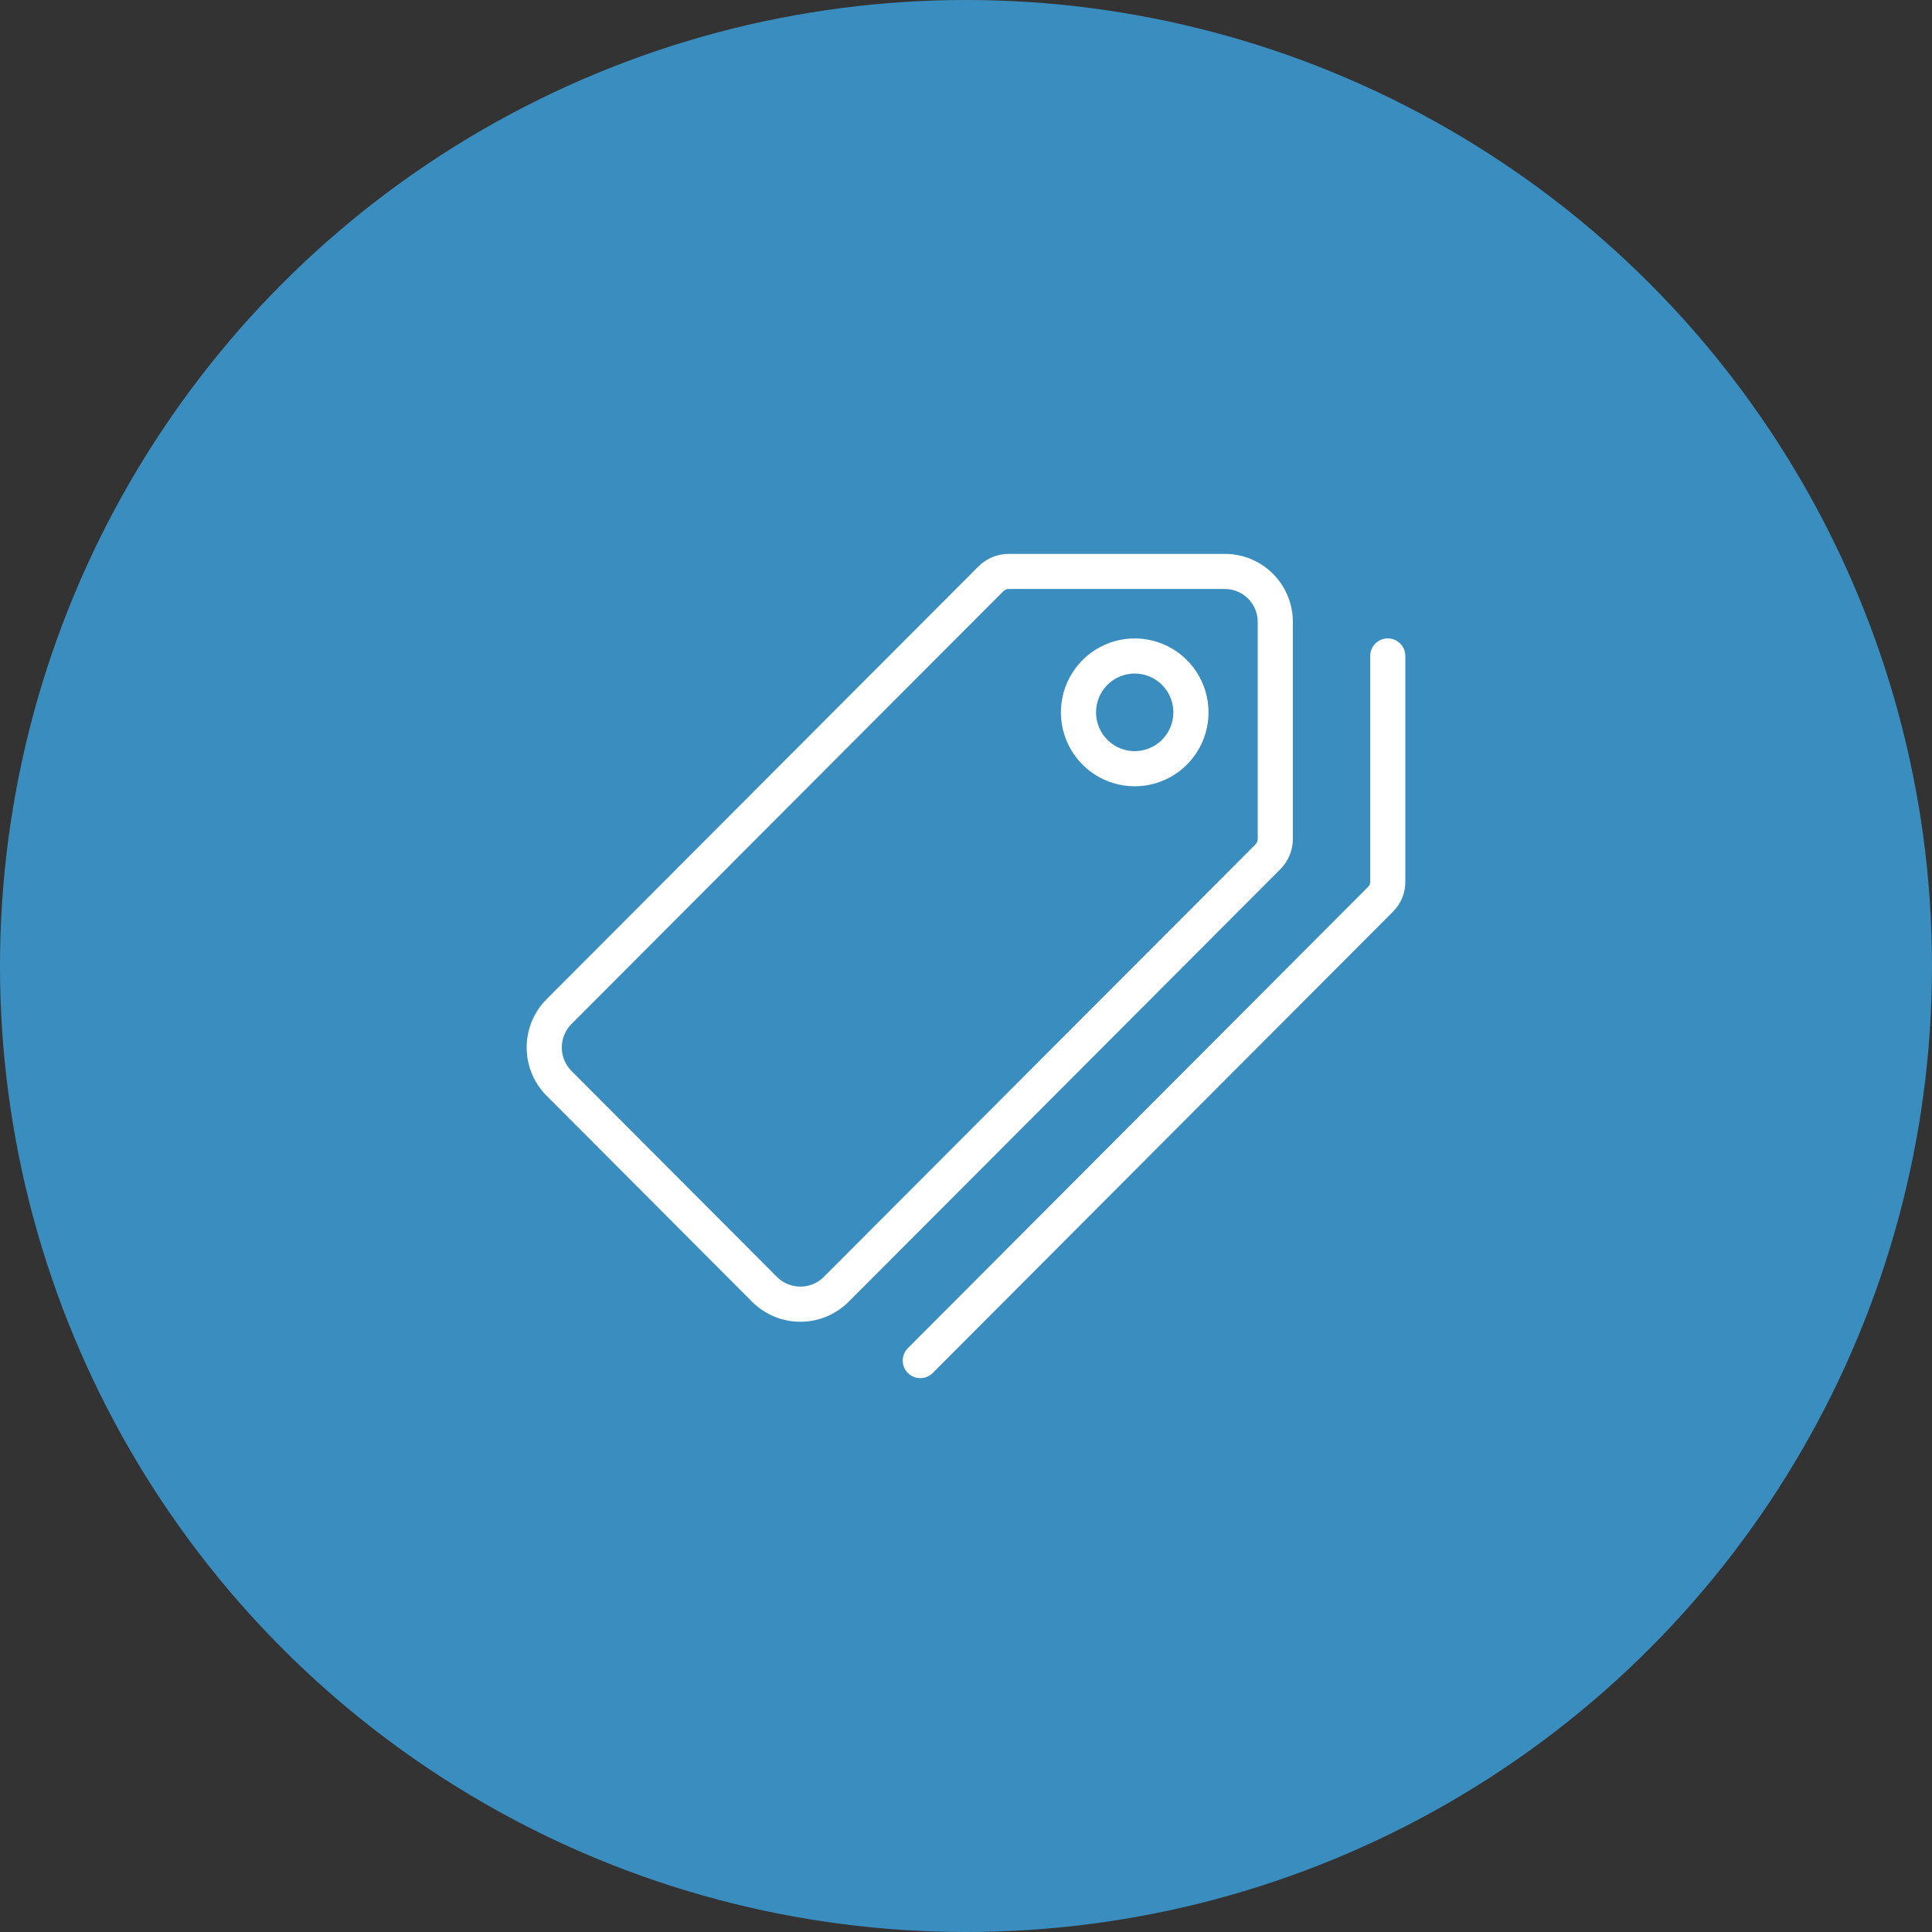
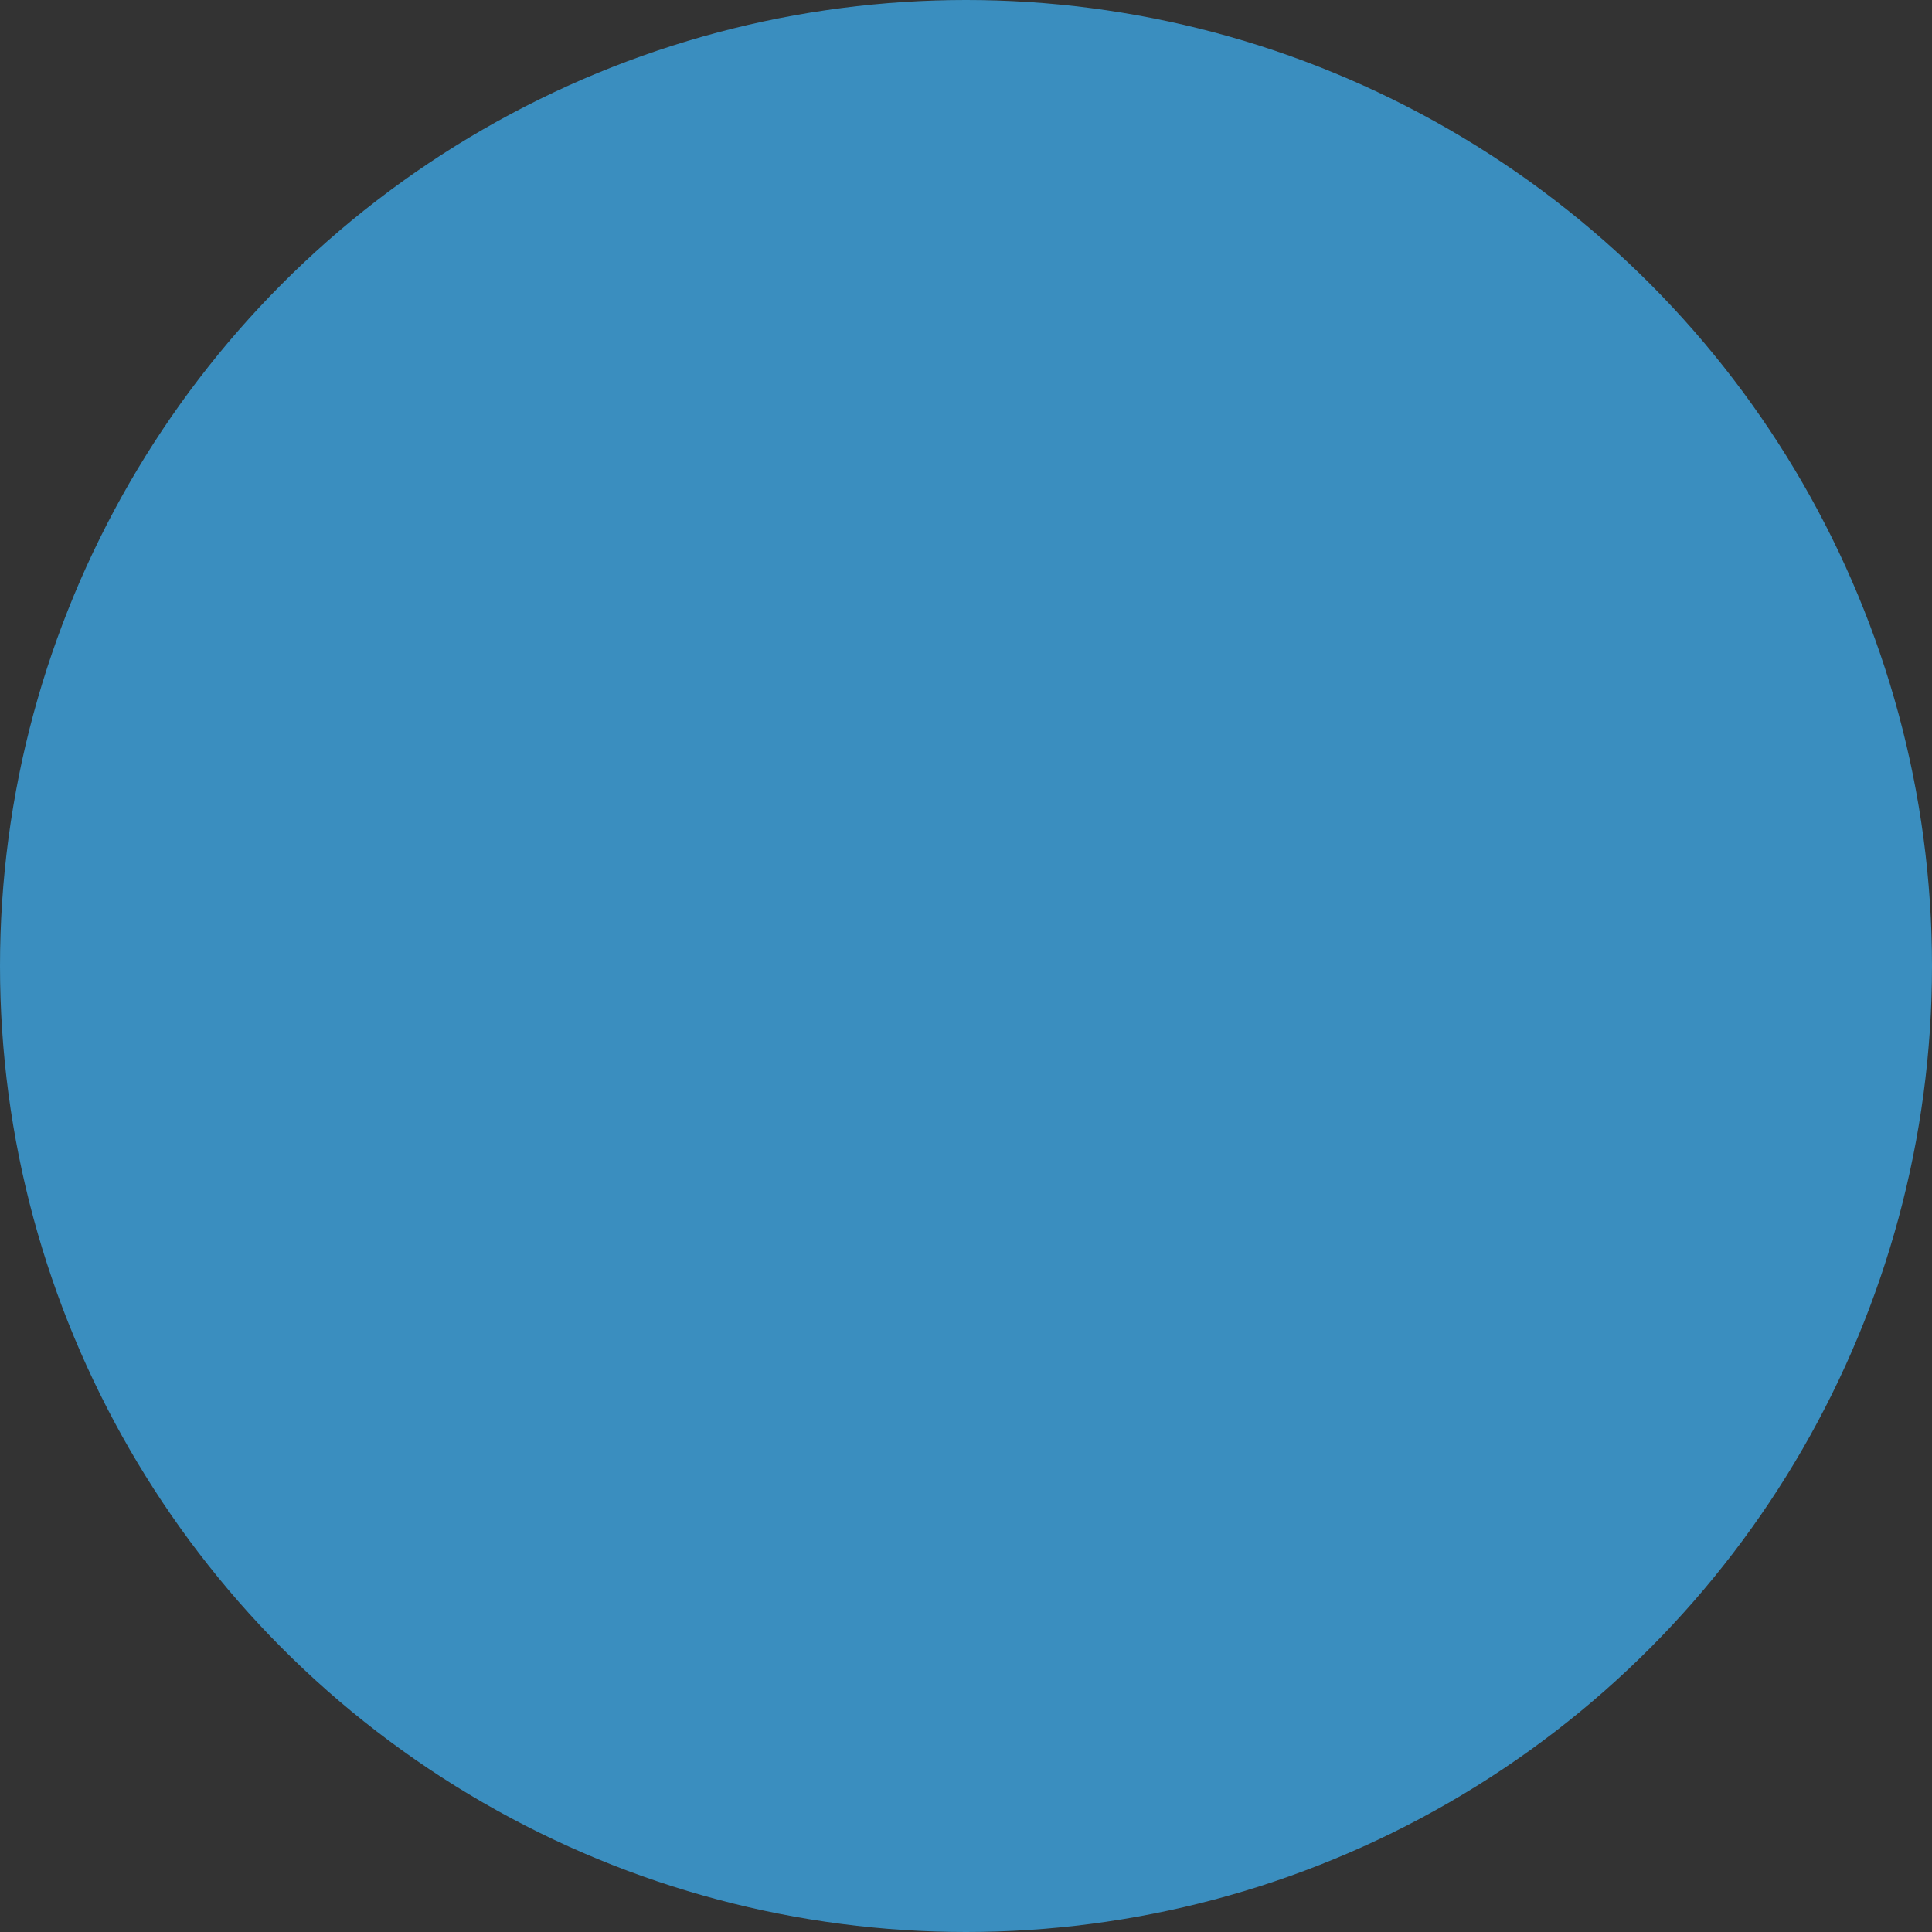
<svg xmlns="http://www.w3.org/2000/svg" width="440" height="440" viewBox="0 0 440 440" fill="none">
  <rect x="0" y="0" width="440" height="440" fill="#333333" stroke="none" />
  <circle cx="220" cy="220" r="220" fill="#3A8EBF" />
-   <path d="M278.949 130.141V134.141L278.956 134.141L278.949 130.141ZM229.749 130.141L229.746 134.141H229.749V130.141ZM225.666 131.826L222.845 128.991L222.835 129L225.666 131.826ZM127.305 230.39L124.474 227.564L124.467 227.572L127.305 230.39ZM123.943 238.553H119.943H123.943ZM127.305 246.717L124.467 249.535L124.474 249.542L127.305 246.717ZM174.133 293.652L171.301 296.477L171.308 296.485L174.133 293.652ZM182.279 297.022V293.022V297.022ZM190.426 293.652L193.25 296.485L193.257 296.478L190.426 293.652ZM288.759 195.128L291.59 197.954L291.601 197.943L288.759 195.128ZM290.44 191.036H286.44V191.039L290.44 191.036ZM290.44 141.694L286.44 141.674V141.694H290.44ZM206.761 307.034C205.201 308.598 205.204 311.13 206.768 312.691C208.332 314.251 210.865 314.248 212.425 312.684L206.761 307.034ZM314.454 204.756L317.286 207.581L317.298 207.569L314.454 204.756ZM316.055 200.744H312.055C312.055 200.771 312.055 200.798 312.056 200.824L316.055 200.744ZM320.055 149.396C320.055 147.187 318.264 145.396 316.055 145.396C313.846 145.396 312.055 147.187 312.055 149.396H320.055ZM278.949 126.141H229.749V134.141H278.949V126.141ZM229.752 126.141C227.162 126.139 224.679 127.164 222.845 128.991L228.488 134.66C228.824 134.326 229.277 134.14 229.746 134.141L229.752 126.141ZM222.835 129L124.474 227.564L130.137 233.215L228.498 134.651L222.835 129ZM124.467 227.572C121.569 230.491 119.943 234.439 119.943 238.553H127.943C127.943 236.548 128.736 234.626 130.144 233.208L124.467 227.572ZM119.943 238.553C119.943 242.667 121.569 246.616 124.467 249.535L130.144 243.899C128.736 242.48 127.943 240.558 127.943 238.553H119.943ZM124.474 249.542L171.301 296.477L176.964 290.827L130.137 243.892L124.474 249.542ZM171.308 296.485C174.221 299.39 178.166 301.022 182.279 301.022V293.022C180.286 293.022 178.373 292.231 176.957 290.82L171.308 296.485ZM182.279 301.022C186.393 301.022 190.337 299.39 193.25 296.485L187.602 290.82C186.186 292.231 184.272 293.022 182.279 293.022V301.022ZM193.257 296.478L291.59 197.954L285.928 192.302L187.595 290.827L193.257 296.478ZM291.601 197.943C293.422 196.105 294.442 193.62 294.44 191.033L286.44 191.039C286.44 191.518 286.252 191.976 285.918 192.313L291.601 197.943ZM294.44 191.036V141.694H286.44V191.036H294.44ZM294.44 141.713C294.45 139.671 294.057 137.647 293.283 135.756L285.879 138.788C286.254 139.703 286.445 140.684 286.44 141.674L294.44 141.713ZM293.283 135.756C292.509 133.866 291.369 132.148 289.929 130.7L284.257 136.342C284.953 137.041 285.505 137.873 285.879 138.788L293.283 135.756ZM289.929 130.7C288.489 129.252 286.777 128.104 284.892 127.321L281.825 134.71C282.734 135.087 283.561 135.642 284.257 136.342L289.929 130.7ZM284.892 127.321C283.006 126.538 280.984 126.137 278.942 126.141L278.956 134.141C279.94 134.139 280.915 134.332 281.825 134.71L284.892 127.321ZM258.421 171.07C256.682 171.07 254.98 170.553 253.532 169.583L249.08 176.23C251.844 178.082 255.095 179.07 258.421 179.07V171.07ZM253.532 169.583C252.084 168.613 250.953 167.234 250.286 165.618L242.892 168.673C244.163 171.749 246.316 174.379 249.08 176.23L253.532 169.583ZM250.286 165.618C249.618 164.002 249.443 162.223 249.784 160.507L241.937 158.95C241.289 162.214 241.621 165.598 242.892 168.673L250.286 165.618ZM249.784 160.507C250.124 158.791 250.964 157.217 252.197 155.981L246.534 150.331C244.184 152.686 242.584 155.686 241.937 158.95L249.784 160.507ZM252.197 155.981C253.429 154.746 254.998 153.906 256.705 153.566L255.141 145.72C251.879 146.37 248.884 147.975 246.534 150.331L252.197 155.981ZM256.705 153.566C258.412 153.225 260.181 153.4 261.789 154.068L264.856 146.679C261.784 145.404 258.403 145.07 255.141 145.72L256.705 153.566ZM261.789 154.068C263.397 154.735 264.773 155.867 265.742 157.32L272.399 152.883C270.553 150.114 267.929 147.955 264.856 146.679L261.789 154.068ZM265.742 157.32C266.711 158.774 267.229 160.483 267.229 162.233H275.229C275.229 158.905 274.244 155.651 272.399 152.883L265.742 157.32ZM267.229 162.233C267.229 164.58 266.299 166.829 264.646 168.485L270.309 174.135C273.46 170.977 275.229 166.696 275.229 162.233H267.229ZM264.646 168.485C262.994 170.141 260.754 171.07 258.421 171.07V179.07C262.882 179.07 267.158 177.294 270.309 174.135L264.646 168.485ZM212.425 312.684L317.286 207.581L311.622 201.931L206.761 307.034L212.425 312.684ZM317.298 207.569C318.196 206.661 318.903 205.582 319.376 204.396L311.946 201.43C311.869 201.623 311.755 201.797 311.61 201.943L317.298 207.569ZM319.376 204.396C319.849 203.21 320.08 201.941 320.054 200.664L312.056 200.824C312.06 201.032 312.022 201.238 311.946 201.43L319.376 204.396ZM320.055 200.744V149.396H312.055V200.744H320.055Z" fill="white" />
</svg>